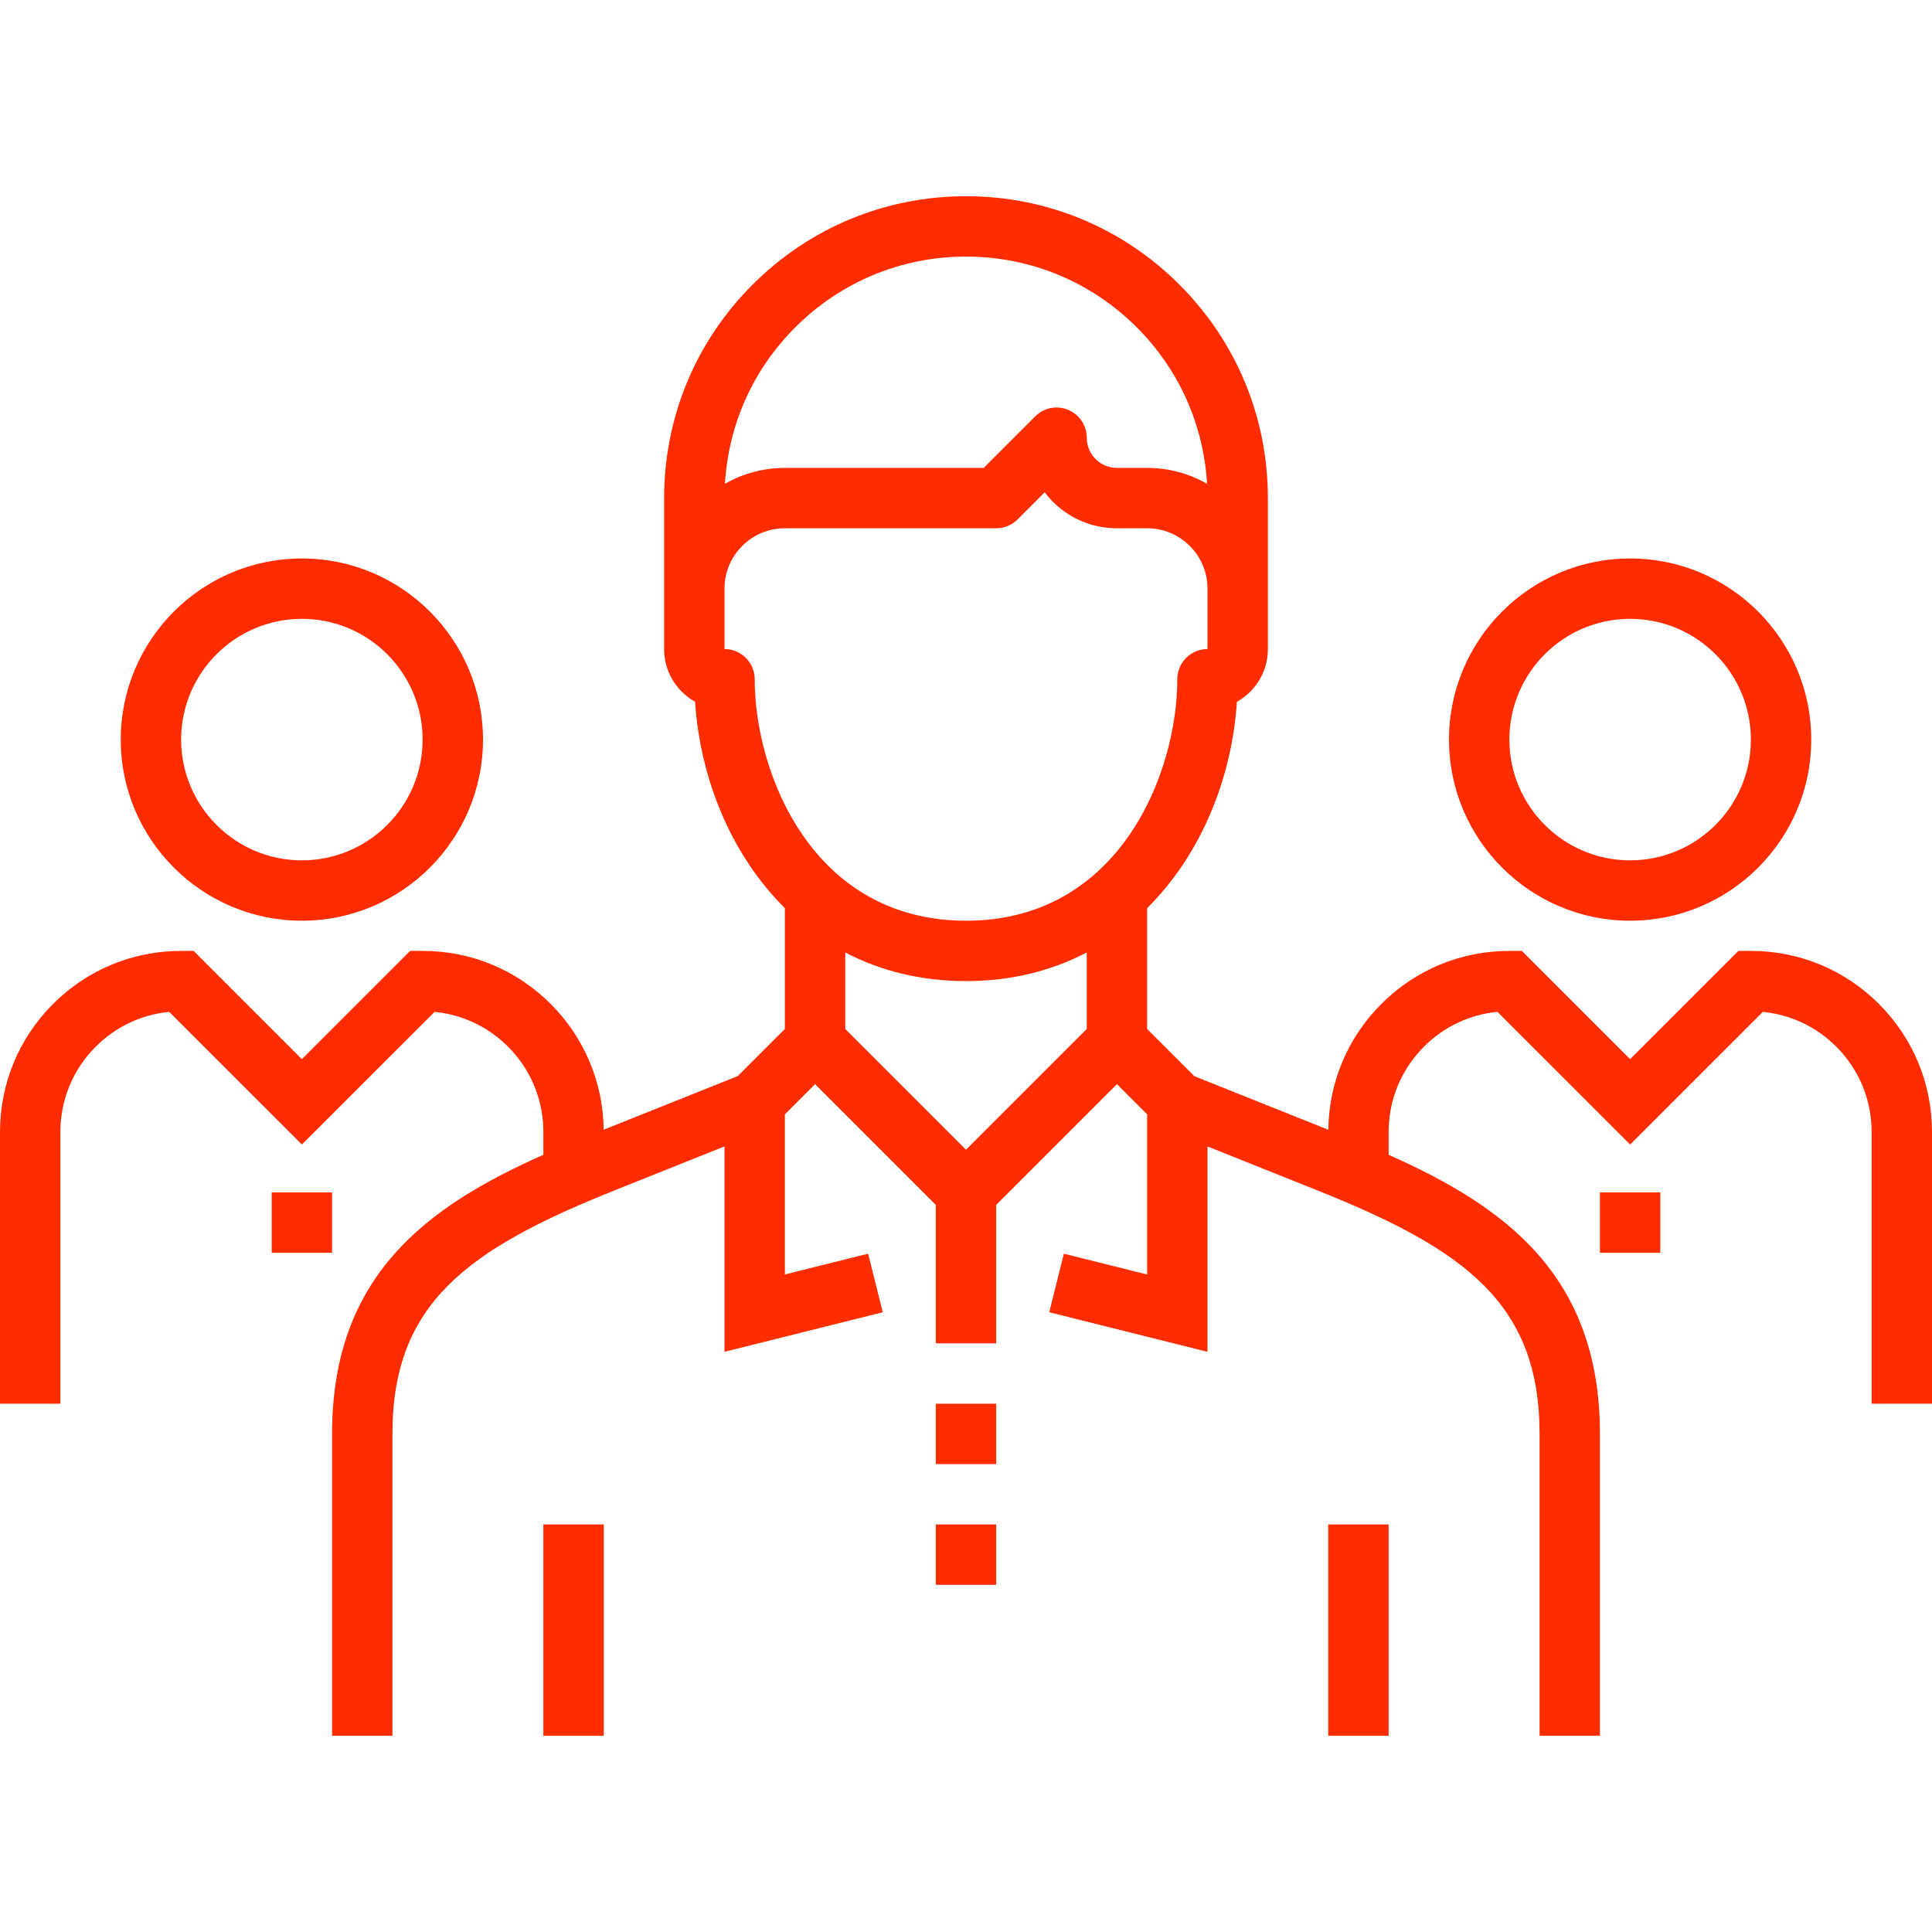
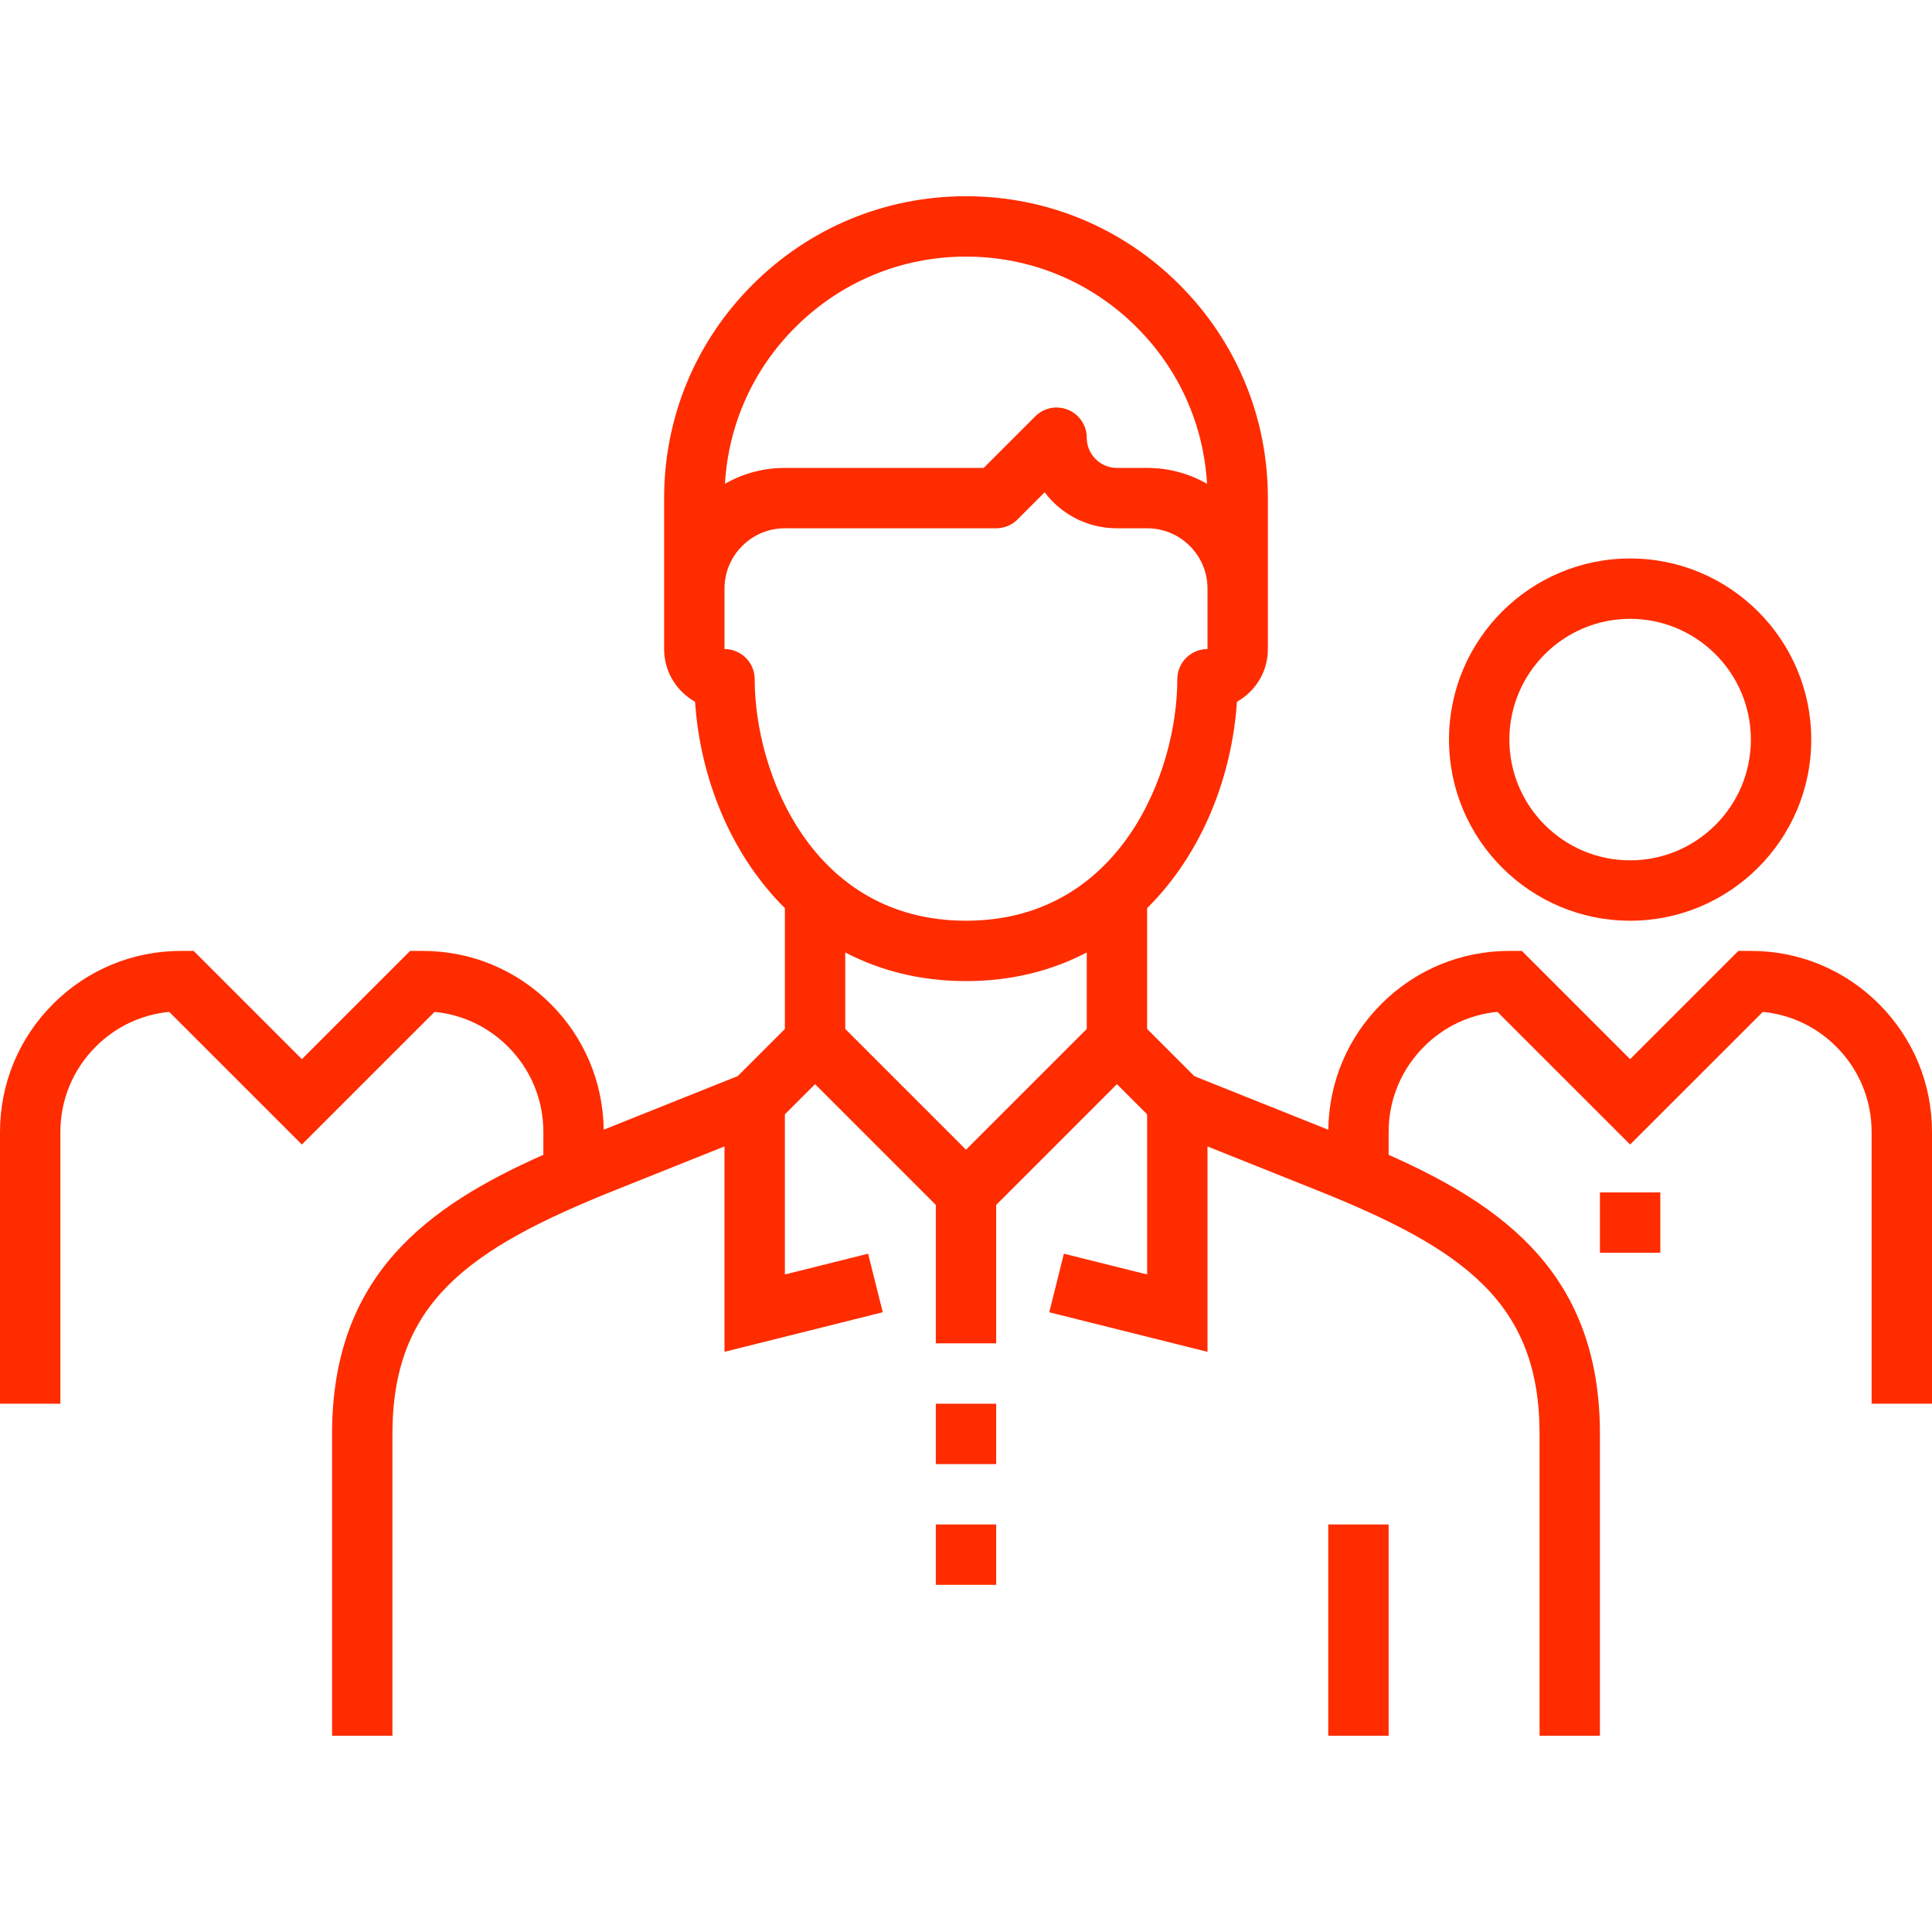
<svg xmlns="http://www.w3.org/2000/svg" version="1.1" id="Capa_1" x="0px" y="0px" viewBox="0 0 512 512" style="enable-background:new 0 0 512 512;" xml:space="preserve" width="512px" height="512px">
  <g>
    <g>
      <g>
        <g>
-           <rect x="144" y="404" width="16" height="56" data-original="#000000" class="active-path" data-old_color="#000000" fill="#FF2C00" />
          <rect x="352" y="404" width="16" height="56" data-original="#000000" class="active-path" data-old_color="#000000" fill="#FF2C00" />
          <rect x="248" y="372" width="16" height="16" data-original="#000000" class="active-path" data-old_color="#000000" fill="#FF2C00" />
          <rect x="248" y="404" width="16" height="16" data-original="#000000" class="active-path" data-old_color="#000000" fill="#FF2C00" />
          <path d="M497.944,266.064C488.88,257,476.832,252,464,252h-3.312L432,280.688L403.312,252H400c-12.832,0-24.88,5-33.936,14.064     c-8.929,8.929-13.894,20.734-14.049,33.331l-35.513-14.205L304,272.688v-32.022c14.346-14.205,22.464-34.468,23.8-54.69     c1.272-0.712,2.448-1.6,3.504-2.656c3.032-3.016,4.696-7.04,4.696-11.32v-40c0-21.36-8.32-41.448-23.432-56.56     C297.464,60.328,277.368,52,256,52s-41.456,8.328-56.568,23.44C184.32,90.544,176,110.632,176,132v40     c0,4.272,1.664,8.288,4.688,11.312c1.056,1.056,2.24,1.952,3.512,2.664c1.341,20.221,9.457,40.482,23.8,54.687v32.025     l-12.483,12.483l-35.532,14.213c-0.158-12.593-5.131-24.401-14.041-33.32C136.888,257,124.832,252,112,252h-3.312L80,280.688     L51.312,252H48c-12.832,0-24.888,5-33.936,14.056C5,275.128,0,287.176,0,300v72h16v-72c0-8.544,3.328-16.576,9.384-22.632     c5.28-5.288,12.096-8.496,19.456-9.208L80,303.312l35.16-35.152c7.36,0.712,14.176,3.92,19.464,9.216     C140.672,283.424,144,291.456,144,300v6.031C113.212,319.716,88,337.959,88,380v80h16v-80c0-34.648,19.856-48.928,58.968-64.576     L192,303.811v54.437l41.944-10.488l-3.888-15.52L208,337.752v-42.44l8-8l32,32V356h16v-36.688l32-32l8,8v42.44l-22.064-5.512     l-3.872,15.52L320,358.248v-54.429l29.032,11.613C388.144,331.072,408,345.352,408,380v80h16v-80     c0-42.039-25.204-60.283-56-73.963V300c0-8.544,3.328-16.576,9.376-22.632c5.288-5.296,12.104-8.504,19.456-9.216L432,303.312     l35.16-35.152c7.352,0.712,14.176,3.92,19.464,9.216C492.672,283.424,496,291.456,496,300v72h16v-72     C512,287.176,507.008,275.136,497.944,266.064z M210.744,86.752C222.832,74.664,238.912,68,256,68     c17.096,0,33.168,6.664,45.256,18.752c11.191,11.191,17.714,25.799,18.623,41.464C315.095,125.47,309.662,124,304,124h-8     c-2.144,0-4.144-0.832-5.648-2.336c-1.52-1.52-2.352-3.528-2.352-5.664c0-3.232-1.944-6.152-4.936-7.392     c-3-1.24-6.432-0.56-8.72,1.736L260.688,124H208c-5.661,0-11.096,1.469-15.879,4.214     C193.03,112.549,199.554,97.942,210.744,86.752z M200,180c0-4.416-3.584-8-8-8v-16c0-4.272,1.664-8.288,4.688-11.312     c3.024-3.024,7.04-4.688,11.312-4.688h56c2.128,0,4.16-0.84,5.664-2.344l7.184-7.192c0.664,0.88,1.384,1.712,2.176,2.504     C283.552,137.496,289.584,140,296,140h8c4.272,0,8.288,1.664,11.312,4.688S320,151.728,320,156v16     c-2.128,0-4.152,0.848-5.656,2.344C312.84,175.84,312,177.88,312,180c0,24.744-15.2,64-56,64S200,204.744,200,180z M256,260     c12.143,0,22.825-2.794,32-7.589v20.276l-32,32l-32-32v-20.277C233.175,257.206,243.856,260,256,260z" data-original="#000000" class="active-path" data-old_color="#000000" fill="#FF2C00" />
          <rect x="424" y="316" width="16" height="16" data-original="#000000" class="active-path" data-old_color="#000000" fill="#FF2C00" />
          <path d="M432,244c26.472,0,48-21.528,48-48s-21.528-48-48-48s-48,21.528-48,48S405.528,244,432,244z M432,164     c17.648,0,32,14.352,32,32s-14.352,32-32,32s-32-14.352-32-32S414.352,164,432,164z" data-original="#000000" class="active-path" data-old_color="#000000" fill="#FF2C00" />
-           <rect x="72" y="316" width="16" height="16" data-original="#000000" class="active-path" data-old_color="#000000" fill="#FF2C00" />
-           <path d="M80,244c26.472,0,48-21.528,48-48s-21.528-48-48-48s-48,21.528-48,48S53.528,244,80,244z M80,164     c17.648,0,32,14.352,32,32s-14.352,32-32,32s-32-14.352-32-32S62.352,164,80,164z" data-original="#000000" class="active-path" data-old_color="#000000" fill="#FF2C00" />
        </g>
      </g>
    </g>
  </g>
</svg>